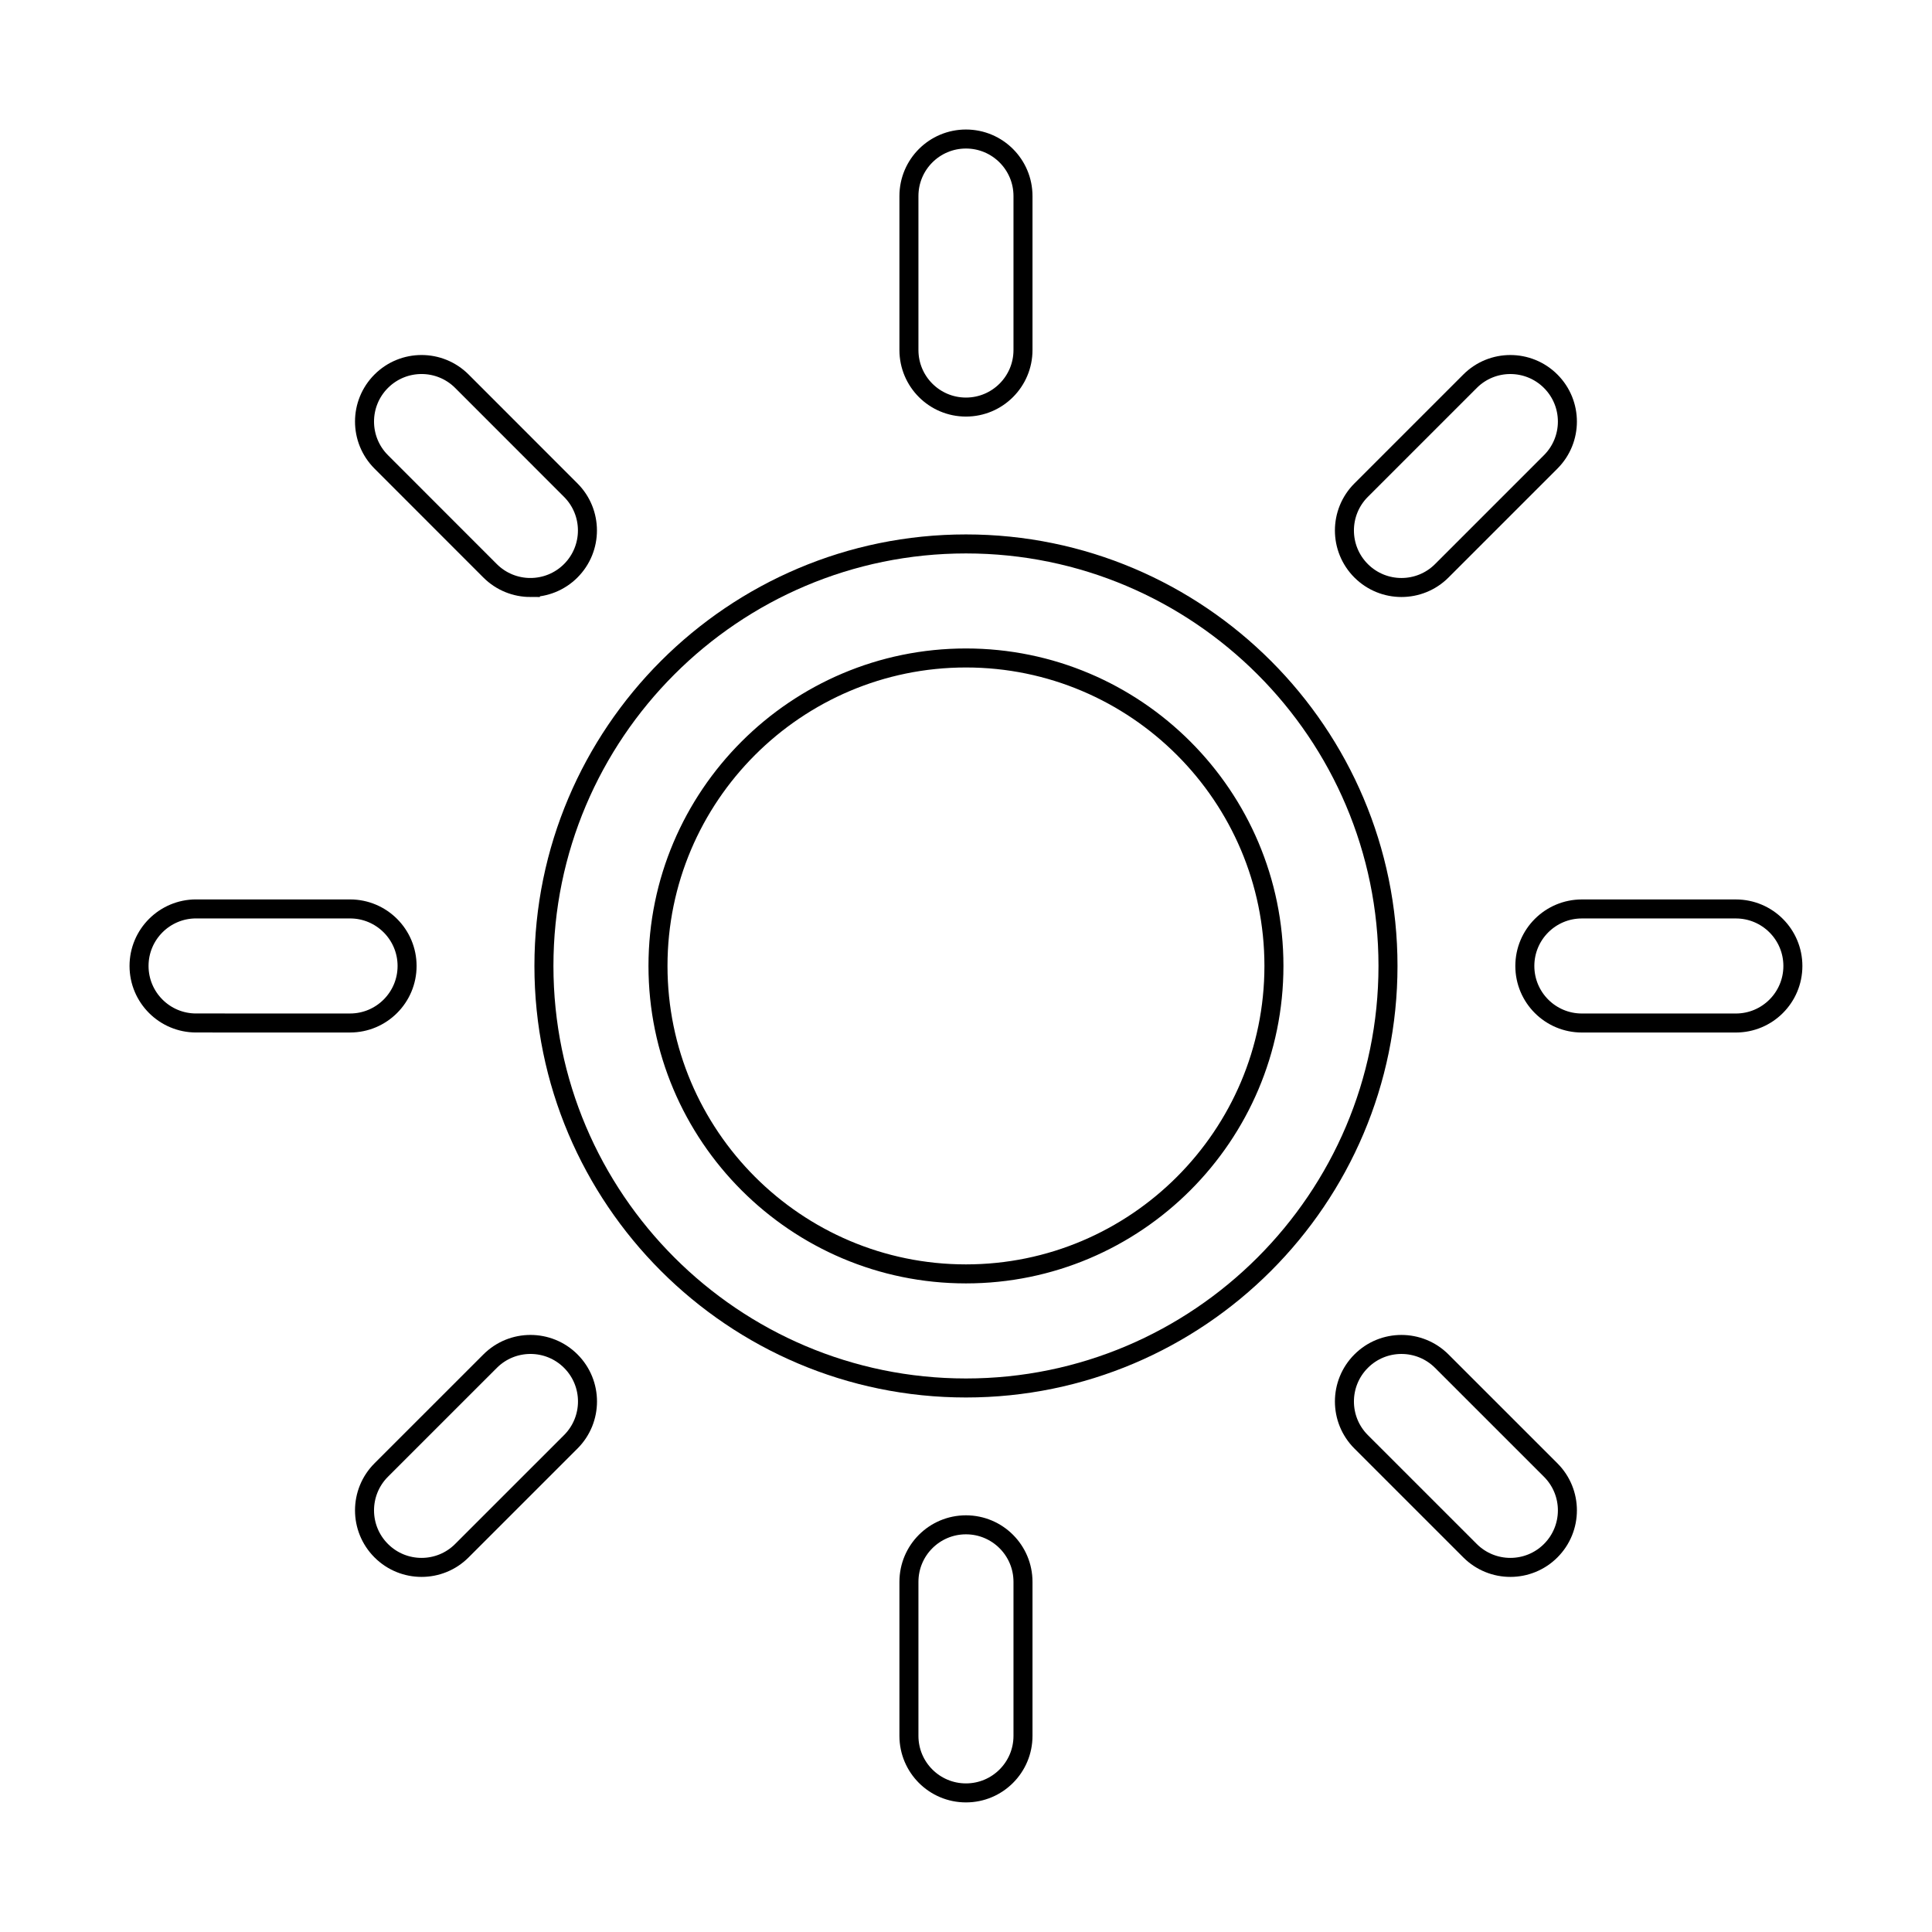
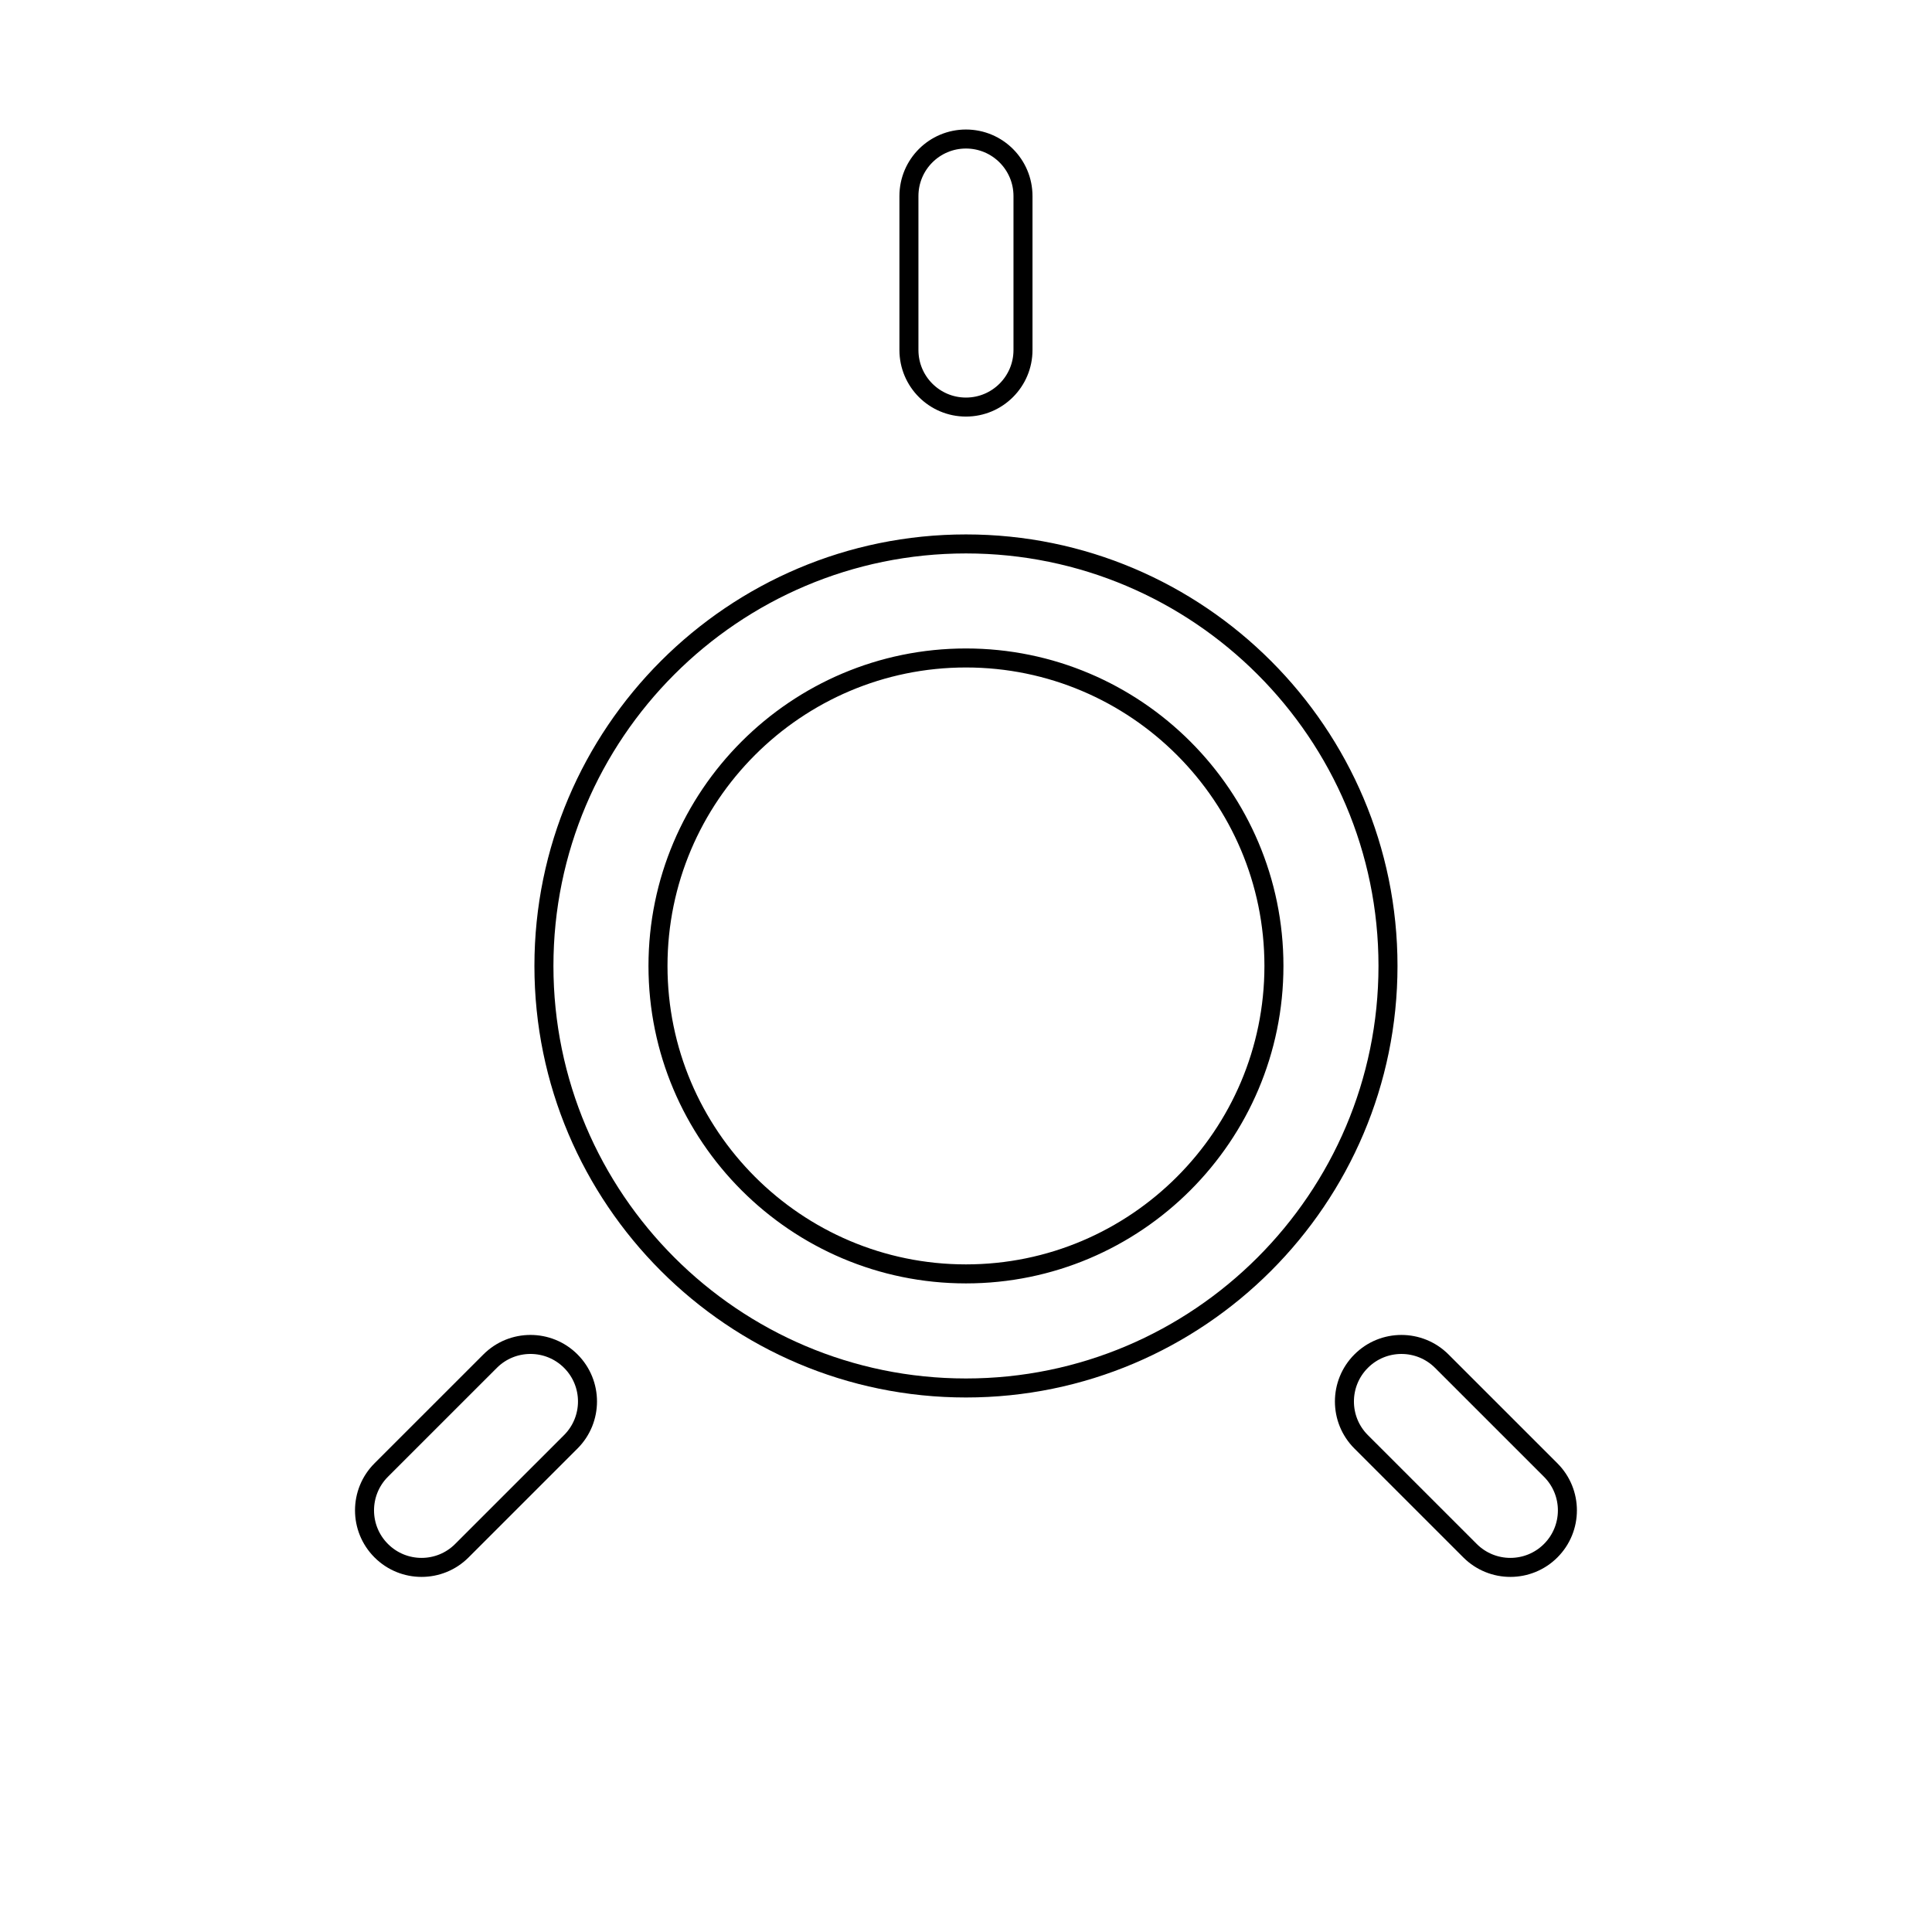
<svg xmlns="http://www.w3.org/2000/svg" width="800px" height="800px" version="1.1" viewBox="144 144 512 512">
  <defs>
    <clipPath id="d">
      <path d="m313 148.09h174v175.91h-174z" />
    </clipPath>
    <clipPath id="c">
-       <path d="m148.09 313h175.91v174h-175.91z" />
-     </clipPath>
+       </clipPath>
    <clipPath id="b">
-       <path d="m313 476h174v175.9h-174z" />
-     </clipPath>
+       </clipPath>
    <clipPath id="a">
      <path d="m476 313h175.9v174h-175.9z" />
    </clipPath>
  </defs>
  <path transform="matrix(5.038 0 0 5.038 148.09 148.09)" d="m50 72.199c-12.241 0-22.2-9.959-22.2-22.2 0-12.241 9.959-22.199 22.2-22.199 12.241 0 22.2 9.958 22.2 22.199-7.76e-4 12.241-9.96 22.2-22.2 22.2zm0-38.4c-8.933 0-16.2 7.267-16.2 16.199 0 8.933 7.268 16.2 16.2 16.2s16.2-7.268 16.2-16.2-7.267-16.199-16.2-16.199z" fill="none" stroke="#000000" stroke-miterlimit="10" />
  <g clip-path="url(#d)">
    <path transform="matrix(5.038 0 0 5.038 148.09 148.09)" d="m50 20.601c-1.657 0-3-1.343-3-3v-8.1c0-1.657 1.343-3 3-3 1.657 0 3 1.343 3 3v8.1c0 1.656-1.343 3-3 3z" fill="none" stroke="#000000" stroke-miterlimit="10" />
  </g>
-   <path transform="matrix(5.038 0 0 5.038 148.09 148.09)" d="m27.089 30.092c-0.768 0-1.536-0.293-2.122-0.879l-5.726-5.729c-1.171-1.172-1.171-3.071 7.75e-4 -4.243 1.172-1.171 3.071-1.171 4.243 7.75e-4l5.726 5.729c1.171 1.172 1.171 3.071-7.75e-4 4.243-0.585 0.585-1.354 0.878-2.121 0.878z" fill="none" stroke="#000000" stroke-miterlimit="10" />
  <g clip-path="url(#c)">
    <path transform="matrix(5.038 0 0 5.038 148.09 148.09)" d="m17.602 53-8.101-7.75e-4c-1.656 0-2.999-1.344-2.999-3s1.344-3 3-3h7.75e-4l8.1 7.76e-4c1.656 0 2.999 1.344 2.999 3 0 1.655-1.344 3-3 3z" fill="none" stroke="#000000" stroke-miterlimit="10" />
  </g>
  <path transform="matrix(5.038 0 0 5.038 148.09 148.09)" d="m21.363 81.637c-0.768 0-1.536-0.293-2.121-0.879-1.172-1.171-1.172-3.071 0-4.243l5.729-5.728c1.172-1.171 3.072-1.171 4.242 0 1.172 1.171 1.172 3.071 0 4.243l-5.729 5.728c-0.585 0.586-1.352 0.879-2.121 0.879z" fill="none" stroke="#000000" stroke-miterlimit="10" />
  <g clip-path="url(#b)">
    <path transform="matrix(5.038 0 0 5.038 148.09 148.09)" d="m50 93.499c-1.657 0-3-1.343-3-3v-8.102c0-1.657 1.343-3 3-3 1.657 0 3 1.343 3 3v8.102c0 1.656-1.343 3-3 3z" fill="none" stroke="#000000" stroke-miterlimit="10" />
  </g>
  <path transform="matrix(5.038 0 0 5.038 148.09 148.09)" d="m78.637 81.637c-0.768 0-1.535-0.293-2.121-0.878l-5.729-5.728c-1.172-1.171-1.172-3.071 0-4.243 1.17-1.172 3.07-1.171 4.242 0l5.729 5.728c1.172 1.171 1.172 3.071 0 4.243-0.585 0.585-1.354 0.878-2.121 0.878z" fill="none" stroke="#000000" stroke-miterlimit="10" />
  <g clip-path="url(#a)">
-     <path transform="matrix(5.038 0 0 5.038 148.09 148.09)" d="m90.498 53.001h-8.1c-1.657 0-3-1.343-3-3s1.343-3 3-3h8.1c1.657 0 3 1.343 3 3s-1.343 3-3 3z" fill="none" stroke="#000000" stroke-miterlimit="10" />
-   </g>
-   <path transform="matrix(5.038 0 0 5.038 148.09 148.09)" d="m72.908 30.092c-0.768 0-1.535-0.293-2.121-0.878-1.172-1.172-1.172-3.071 0-4.243l5.729-5.729c1.17-1.172 3.07-1.171 4.242 0 1.172 1.172 1.172 3.071 0 4.243l-5.729 5.729c-0.585 0.585-1.352 0.878-2.121 0.878z" fill="none" stroke="#000000" stroke-miterlimit="10" />
+     </g>
</svg>